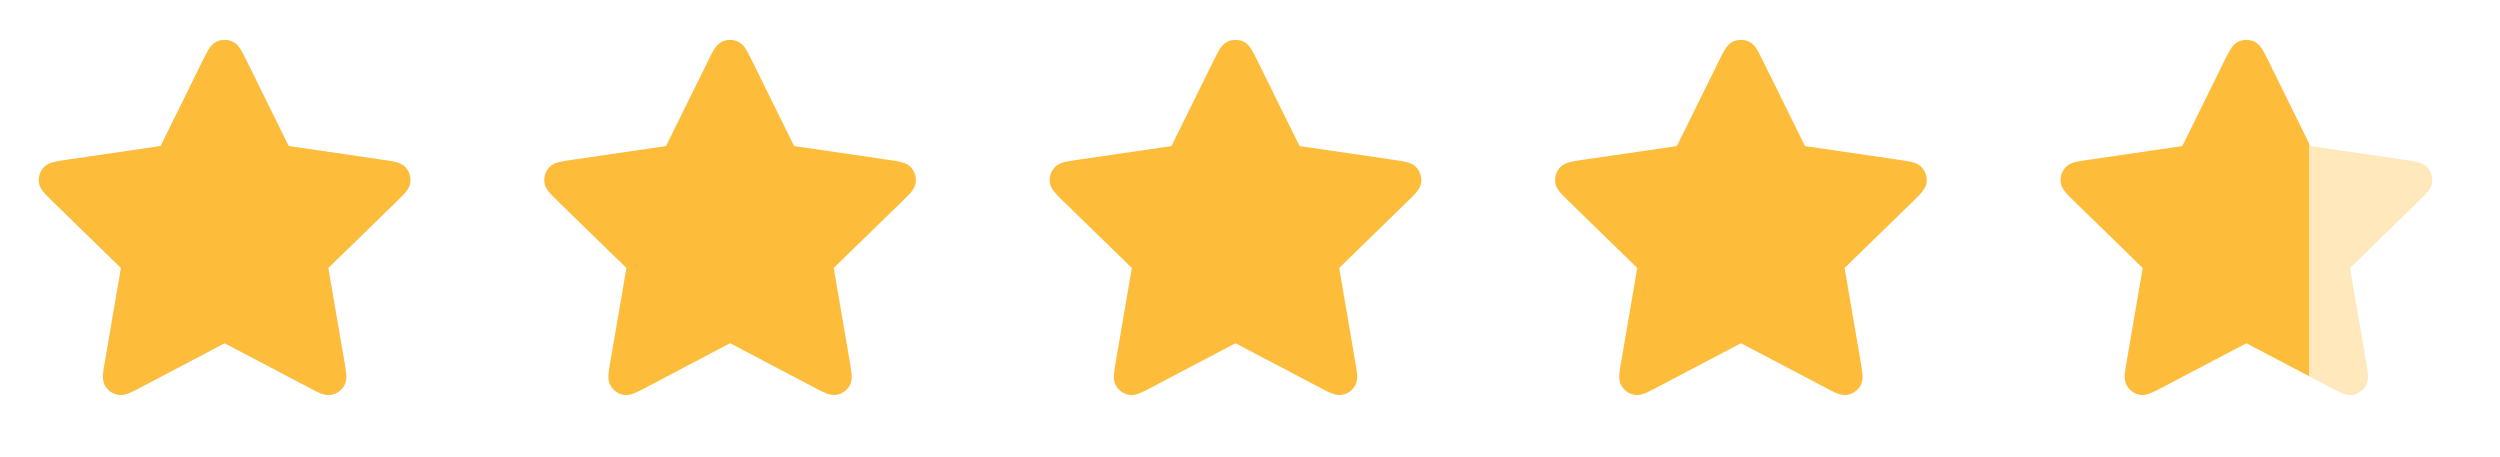
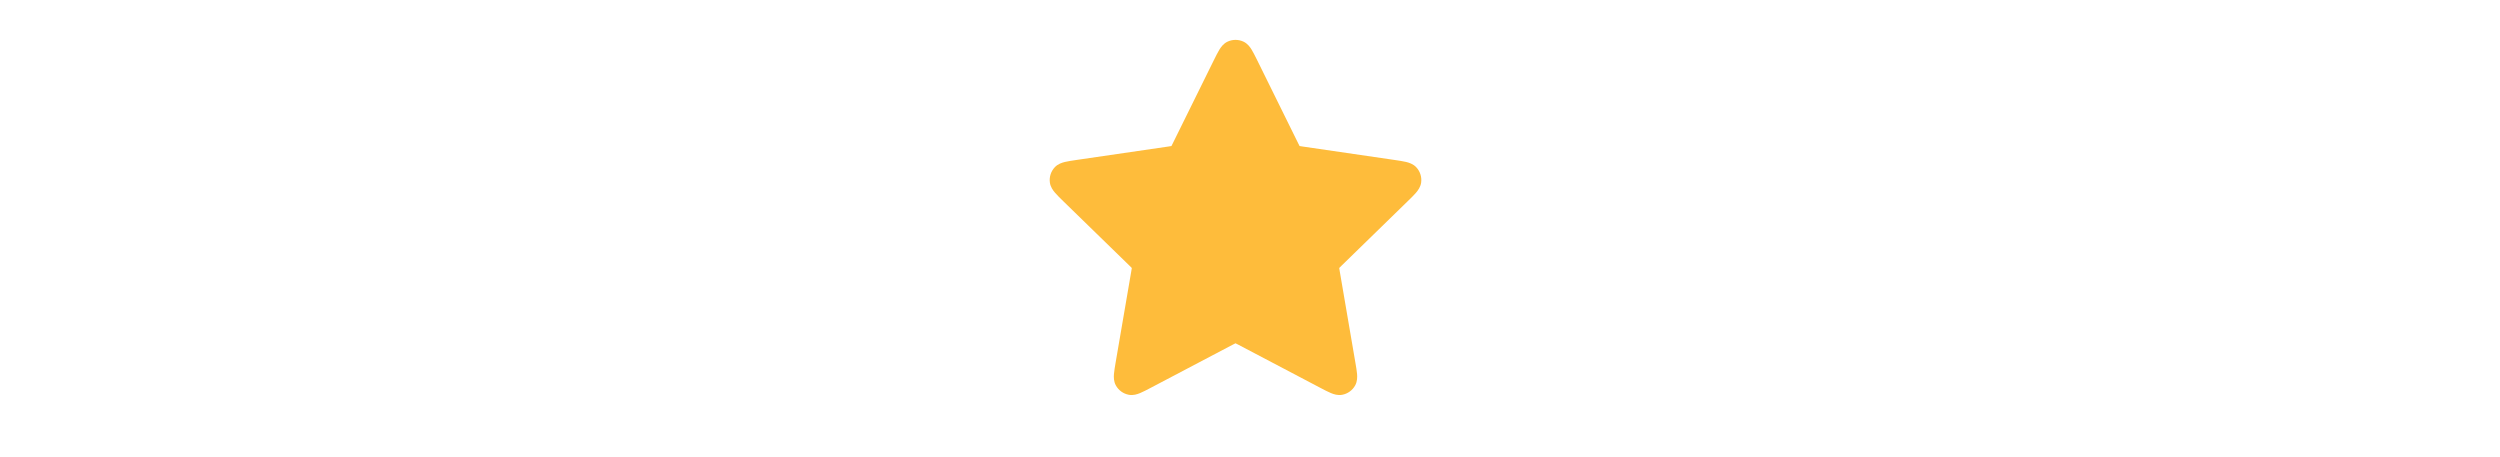
<svg xmlns="http://www.w3.org/2000/svg" width="93" height="17" viewBox="0 0 93 17" fill="none">
-   <path d="M8.656 1.551C8.467 1.461 8.246 1.461 8.057 1.551C7.907 1.623 7.815 1.751 7.754 1.851C7.692 1.953 7.626 2.087 7.551 2.237L6.022 5.336C5.997 5.387 5.984 5.413 5.973 5.432L5.972 5.433L5.971 5.433C5.95 5.438 5.921 5.442 5.865 5.45L2.443 5.95C2.277 5.975 2.129 5.996 2.014 6.024C1.9 6.051 1.75 6.099 1.635 6.219C1.491 6.372 1.423 6.581 1.45 6.79C1.472 6.954 1.566 7.081 1.642 7.17C1.719 7.26 1.827 7.364 1.947 7.482L4.422 9.892C4.463 9.932 4.483 9.952 4.498 9.968L4.499 9.969L4.499 9.971C4.496 9.992 4.492 10.021 4.482 10.077L3.898 13.482C3.869 13.648 3.844 13.795 3.835 13.913C3.826 14.03 3.824 14.188 3.903 14.334C4.004 14.518 4.182 14.648 4.388 14.686C4.552 14.717 4.701 14.666 4.809 14.621C4.919 14.576 5.052 14.506 5.2 14.428L8.259 12.819C8.31 12.793 8.336 12.779 8.355 12.771L8.356 12.77L8.358 12.771C8.377 12.779 8.403 12.793 8.454 12.819L11.512 14.428C11.661 14.506 11.793 14.576 11.903 14.621C12.011 14.666 12.161 14.717 12.325 14.686C12.531 14.648 12.709 14.518 12.809 14.334C12.889 14.188 12.887 14.03 12.878 13.913C12.869 13.795 12.843 13.648 12.815 13.482L12.231 10.077C12.221 10.021 12.216 9.992 12.214 9.971L12.214 9.969L12.215 9.968C12.229 9.952 12.25 9.932 12.291 9.892L14.766 7.482C14.886 7.364 14.993 7.26 15.071 7.17C15.147 7.081 15.241 6.954 15.262 6.79C15.29 6.581 15.222 6.372 15.078 6.219C14.963 6.099 14.813 6.051 14.699 6.024C14.584 5.996 14.436 5.975 14.269 5.95L10.848 5.45C10.791 5.442 10.763 5.438 10.742 5.433L10.74 5.433L10.74 5.432C10.729 5.413 10.716 5.387 10.691 5.336L9.161 2.237C9.087 2.087 9.021 1.953 8.959 1.851C8.898 1.751 8.806 1.623 8.656 1.551Z" fill="#DEE5EC" />
-   <path d="M8.656 1.551C8.467 1.461 8.246 1.461 8.057 1.551C7.907 1.623 7.815 1.751 7.754 1.851C7.692 1.953 7.626 2.087 7.551 2.237L6.022 5.336C5.997 5.387 5.984 5.413 5.973 5.432L5.972 5.433L5.971 5.433C5.95 5.438 5.921 5.442 5.865 5.45L2.443 5.95C2.277 5.975 2.129 5.996 2.014 6.024C1.9 6.051 1.75 6.099 1.635 6.219C1.491 6.372 1.423 6.581 1.45 6.79C1.472 6.954 1.566 7.081 1.642 7.17C1.719 7.26 1.827 7.364 1.947 7.482L4.422 9.892C4.463 9.932 4.483 9.952 4.498 9.968L4.499 9.969L4.499 9.971C4.496 9.992 4.492 10.021 4.482 10.077L3.898 13.482C3.869 13.648 3.844 13.795 3.835 13.913C3.826 14.03 3.824 14.188 3.903 14.334C4.004 14.518 4.182 14.648 4.388 14.686C4.552 14.717 4.701 14.666 4.809 14.621C4.919 14.576 5.052 14.506 5.2 14.428L8.259 12.819C8.31 12.793 8.336 12.779 8.355 12.771L8.356 12.77L8.358 12.771C8.377 12.779 8.403 12.793 8.454 12.819L11.512 14.428C11.661 14.506 11.793 14.576 11.903 14.621C12.011 14.666 12.161 14.717 12.325 14.686C12.531 14.648 12.709 14.518 12.809 14.334C12.889 14.188 12.887 14.03 12.878 13.913C12.869 13.795 12.843 13.648 12.815 13.482L12.231 10.077C12.221 10.021 12.216 9.992 12.214 9.971L12.214 9.969L12.215 9.968C12.229 9.952 12.25 9.932 12.291 9.892L14.766 7.482C14.886 7.364 14.993 7.26 15.071 7.17C15.147 7.081 15.241 6.954 15.262 6.79C15.29 6.581 15.222 6.372 15.078 6.219C14.963 6.099 14.813 6.051 14.699 6.024C14.584 5.996 14.436 5.975 14.269 5.95L10.848 5.45C10.791 5.442 10.763 5.438 10.742 5.433L10.74 5.433L10.74 5.432C10.729 5.413 10.716 5.387 10.691 5.336L9.161 2.237C9.087 2.087 9.021 1.953 8.959 1.851C8.898 1.751 8.806 1.623 8.656 1.551Z" fill="#FEBC3B" />
-   <path d="M27.458 1.551C27.269 1.461 27.049 1.461 26.859 1.551C26.709 1.623 26.617 1.751 26.556 1.851C26.494 1.953 26.428 2.087 26.354 2.237L24.824 5.336C24.799 5.387 24.786 5.413 24.776 5.432L24.775 5.433L24.773 5.433C24.752 5.438 24.724 5.442 24.667 5.45L21.246 5.95C21.079 5.975 20.932 5.996 20.816 6.024C20.702 6.051 20.552 6.099 20.437 6.219C20.293 6.372 20.225 6.581 20.253 6.79C20.274 6.954 20.368 7.081 20.444 7.17C20.522 7.26 20.629 7.364 20.749 7.482L23.224 9.892C23.265 9.932 23.286 9.952 23.3 9.968L23.301 9.969L23.301 9.971C23.299 9.992 23.294 10.021 23.284 10.077L22.7 13.482C22.672 13.648 22.646 13.795 22.637 13.913C22.628 14.03 22.626 14.188 22.706 14.334C22.806 14.518 22.984 14.648 23.191 14.686C23.354 14.717 23.504 14.666 23.612 14.621C23.722 14.576 23.854 14.506 24.003 14.428L27.061 12.819C27.112 12.793 27.138 12.779 27.157 12.771L27.159 12.77L27.16 12.771C27.179 12.779 27.205 12.793 27.256 12.819L30.315 14.428C30.463 14.506 30.596 14.576 30.706 14.621C30.814 14.666 30.963 14.717 31.127 14.686C31.333 14.648 31.512 14.518 31.612 14.334C31.691 14.188 31.689 14.03 31.68 13.913C31.671 13.795 31.646 13.648 31.617 13.482L31.033 10.077C31.024 10.021 31.019 9.992 31.016 9.971L31.016 9.969L31.017 9.968C31.032 9.952 31.052 9.932 31.093 9.892L33.568 7.482C33.689 7.364 33.796 7.26 33.873 7.17C33.949 7.081 34.043 6.954 34.065 6.79C34.092 6.581 34.024 6.372 33.88 6.219C33.766 6.099 33.615 6.051 33.501 6.024C33.386 5.996 33.238 5.975 33.072 5.95L29.65 5.45C29.594 5.442 29.565 5.438 29.544 5.433L29.543 5.433L29.542 5.432C29.532 5.413 29.518 5.387 29.493 5.336L27.964 2.237C27.889 2.087 27.823 1.953 27.761 1.851C27.7 1.751 27.608 1.623 27.458 1.551Z" fill="#FEBC3B" />
  <path d="M46.261 1.551C46.071 1.461 45.851 1.461 45.661 1.551C45.511 1.623 45.42 1.751 45.359 1.851C45.297 1.953 45.23 2.087 45.156 2.237L43.626 5.336C43.601 5.387 43.588 5.413 43.578 5.432L43.577 5.433L43.575 5.433C43.555 5.438 43.526 5.442 43.469 5.45L40.048 5.95C39.882 5.975 39.734 5.996 39.618 6.024C39.505 6.051 39.354 6.099 39.24 6.219C39.095 6.372 39.027 6.581 39.055 6.79C39.077 6.954 39.171 7.081 39.247 7.17C39.324 7.26 39.431 7.364 39.551 7.482L42.026 9.892C42.067 9.932 42.088 9.952 42.102 9.968L42.103 9.969L42.103 9.971C42.101 9.992 42.096 10.021 42.086 10.077L41.502 13.482C41.474 13.648 41.449 13.795 41.439 13.913C41.43 14.03 41.428 14.188 41.508 14.334C41.608 14.518 41.786 14.648 41.993 14.686C42.156 14.717 42.306 14.666 42.414 14.621C42.524 14.576 42.656 14.506 42.805 14.428L45.864 12.819C45.914 12.793 45.94 12.779 45.959 12.771L45.961 12.77L45.962 12.771C45.982 12.779 46.007 12.793 46.058 12.819L49.117 14.428C49.266 14.506 49.398 14.576 49.508 14.621C49.616 14.666 49.765 14.717 49.929 14.686C50.136 14.648 50.314 14.518 50.414 14.334C50.493 14.188 50.492 14.03 50.483 13.913C50.473 13.795 50.448 13.648 50.419 13.482L49.836 10.077C49.826 10.021 49.821 9.992 49.819 9.971L49.818 9.969L49.82 9.968C49.834 9.952 49.855 9.932 49.896 9.892L52.37 7.482C52.491 7.364 52.598 7.26 52.675 7.17C52.751 7.081 52.845 6.954 52.867 6.79C52.895 6.581 52.827 6.372 52.682 6.219C52.568 6.099 52.417 6.051 52.304 6.024C52.188 5.996 52.04 5.975 51.874 5.95L48.453 5.45C48.396 5.442 48.367 5.438 48.347 5.433L48.345 5.433L48.344 5.432C48.334 5.413 48.321 5.387 48.295 5.336L46.766 2.237C46.691 2.087 46.625 1.953 46.563 1.851C46.502 1.751 46.411 1.623 46.261 1.551Z" fill="#FEBC3B" />
-   <path d="M65.062 1.551C64.873 1.461 64.653 1.461 64.463 1.551C64.313 1.623 64.221 1.751 64.16 1.851C64.098 1.953 64.032 2.087 63.958 2.237L62.428 5.336C62.403 5.387 62.39 5.413 62.38 5.432L62.379 5.433L62.377 5.433C62.356 5.438 62.328 5.442 62.271 5.45L58.85 5.95C58.683 5.975 58.536 5.996 58.42 6.024C58.306 6.051 58.156 6.099 58.041 6.219C57.897 6.372 57.829 6.581 57.857 6.79C57.878 6.954 57.972 7.081 58.048 7.17C58.126 7.26 58.233 7.364 58.353 7.482L60.828 9.892C60.869 9.932 60.89 9.952 60.904 9.968L60.905 9.969L60.905 9.971C60.903 9.992 60.898 10.021 60.888 10.077L60.304 13.482C60.276 13.648 60.25 13.795 60.241 13.913C60.232 14.03 60.23 14.188 60.31 14.334C60.41 14.518 60.588 14.648 60.795 14.686C60.958 14.717 61.108 14.666 61.216 14.621C61.326 14.576 61.458 14.506 61.607 14.428L64.665 12.819C64.716 12.793 64.742 12.779 64.761 12.771L64.763 12.77L64.764 12.771C64.783 12.779 64.809 12.793 64.86 12.819L67.919 14.428C68.067 14.506 68.2 14.576 68.31 14.621C68.418 14.666 68.567 14.717 68.731 14.686C68.937 14.648 69.115 14.518 69.216 14.334C69.295 14.188 69.293 14.03 69.284 13.913C69.275 13.795 69.25 13.648 69.221 13.482L68.637 10.077C68.628 10.021 68.623 9.992 68.62 9.971L68.62 9.969L68.621 9.968C68.636 9.952 68.656 9.932 68.697 9.892L71.172 7.482C71.293 7.364 71.4 7.26 71.477 7.17C71.553 7.081 71.647 6.954 71.669 6.79C71.696 6.581 71.628 6.372 71.484 6.219C71.37 6.099 71.219 6.051 71.105 6.024C70.99 5.996 70.842 5.975 70.676 5.95L67.254 5.45C67.198 5.442 67.169 5.438 67.148 5.433L67.147 5.433L67.146 5.432C67.135 5.413 67.123 5.387 67.097 5.336L65.568 2.237C65.493 2.087 65.427 1.953 65.365 1.851C65.304 1.751 65.213 1.623 65.062 1.551Z" fill="#FEBC3B" />
-   <path d="M83.865 1.551C83.675 1.461 83.455 1.461 83.265 1.551C83.115 1.623 83.024 1.751 82.963 1.851C82.9 1.953 82.834 2.087 82.76 2.237L81.23 5.336C81.205 5.387 81.192 5.413 81.182 5.432L81.181 5.433L81.179 5.433C81.159 5.438 81.13 5.442 81.073 5.45L77.652 5.95C77.486 5.975 77.338 5.996 77.222 6.024C77.109 6.051 76.958 6.099 76.844 6.219C76.699 6.372 76.631 6.581 76.659 6.79C76.681 6.954 76.775 7.081 76.851 7.17C76.928 7.26 77.035 7.364 77.155 7.482L79.63 9.892C79.671 9.932 79.692 9.952 79.706 9.968L79.707 9.969L79.707 9.971C79.705 9.992 79.7 10.021 79.69 10.077L79.106 13.482C79.078 13.648 79.053 13.795 79.043 13.913C79.034 14.03 79.032 14.188 79.112 14.334C79.212 14.518 79.39 14.648 79.597 14.686C79.76 14.717 79.91 14.666 80.018 14.621C80.128 14.576 80.26 14.506 80.409 14.428L83.468 12.819C83.518 12.793 83.544 12.779 83.563 12.771L83.565 12.77L83.567 12.771C83.586 12.779 83.611 12.793 83.662 12.819L86.721 14.428C86.87 14.506 87.002 14.576 87.112 14.621C87.22 14.666 87.369 14.717 87.533 14.686C87.74 14.648 87.918 14.518 88.018 14.334C88.097 14.188 88.096 14.03 88.087 13.913C88.077 13.795 88.052 13.648 88.023 13.482L87.439 10.077C87.43 10.021 87.425 9.992 87.423 9.971L87.422 9.969L87.424 9.968C87.438 9.952 87.459 9.932 87.5 9.892L89.974 7.482C90.095 7.364 90.202 7.26 90.279 7.17C90.355 7.081 90.449 6.954 90.471 6.79C90.499 6.581 90.431 6.372 90.286 6.219C90.172 6.099 90.021 6.051 89.908 6.024C89.792 5.996 89.644 5.975 89.478 5.95L86.057 5.45C86 5.442 85.971 5.438 85.951 5.433L85.949 5.433L85.948 5.432C85.938 5.413 85.925 5.387 85.899 5.336L84.37 2.237C84.296 2.087 84.229 1.953 84.167 1.851C84.106 1.751 84.015 1.623 83.865 1.551Z" fill="url(#paint0_linear_8519_222)" />
  <defs>
    <linearGradient id="paint0_linear_8519_222" x1="76.514" y1="8.357" x2="90.093" y2="8.357" gradientUnits="userSpaceOnUse">
      <stop offset="0.692" stop-color="#FEBC3B" />
      <stop offset="0.692" stop-color="#FEBC3B" stop-opacity="0.34" />
    </linearGradient>
  </defs>
</svg>